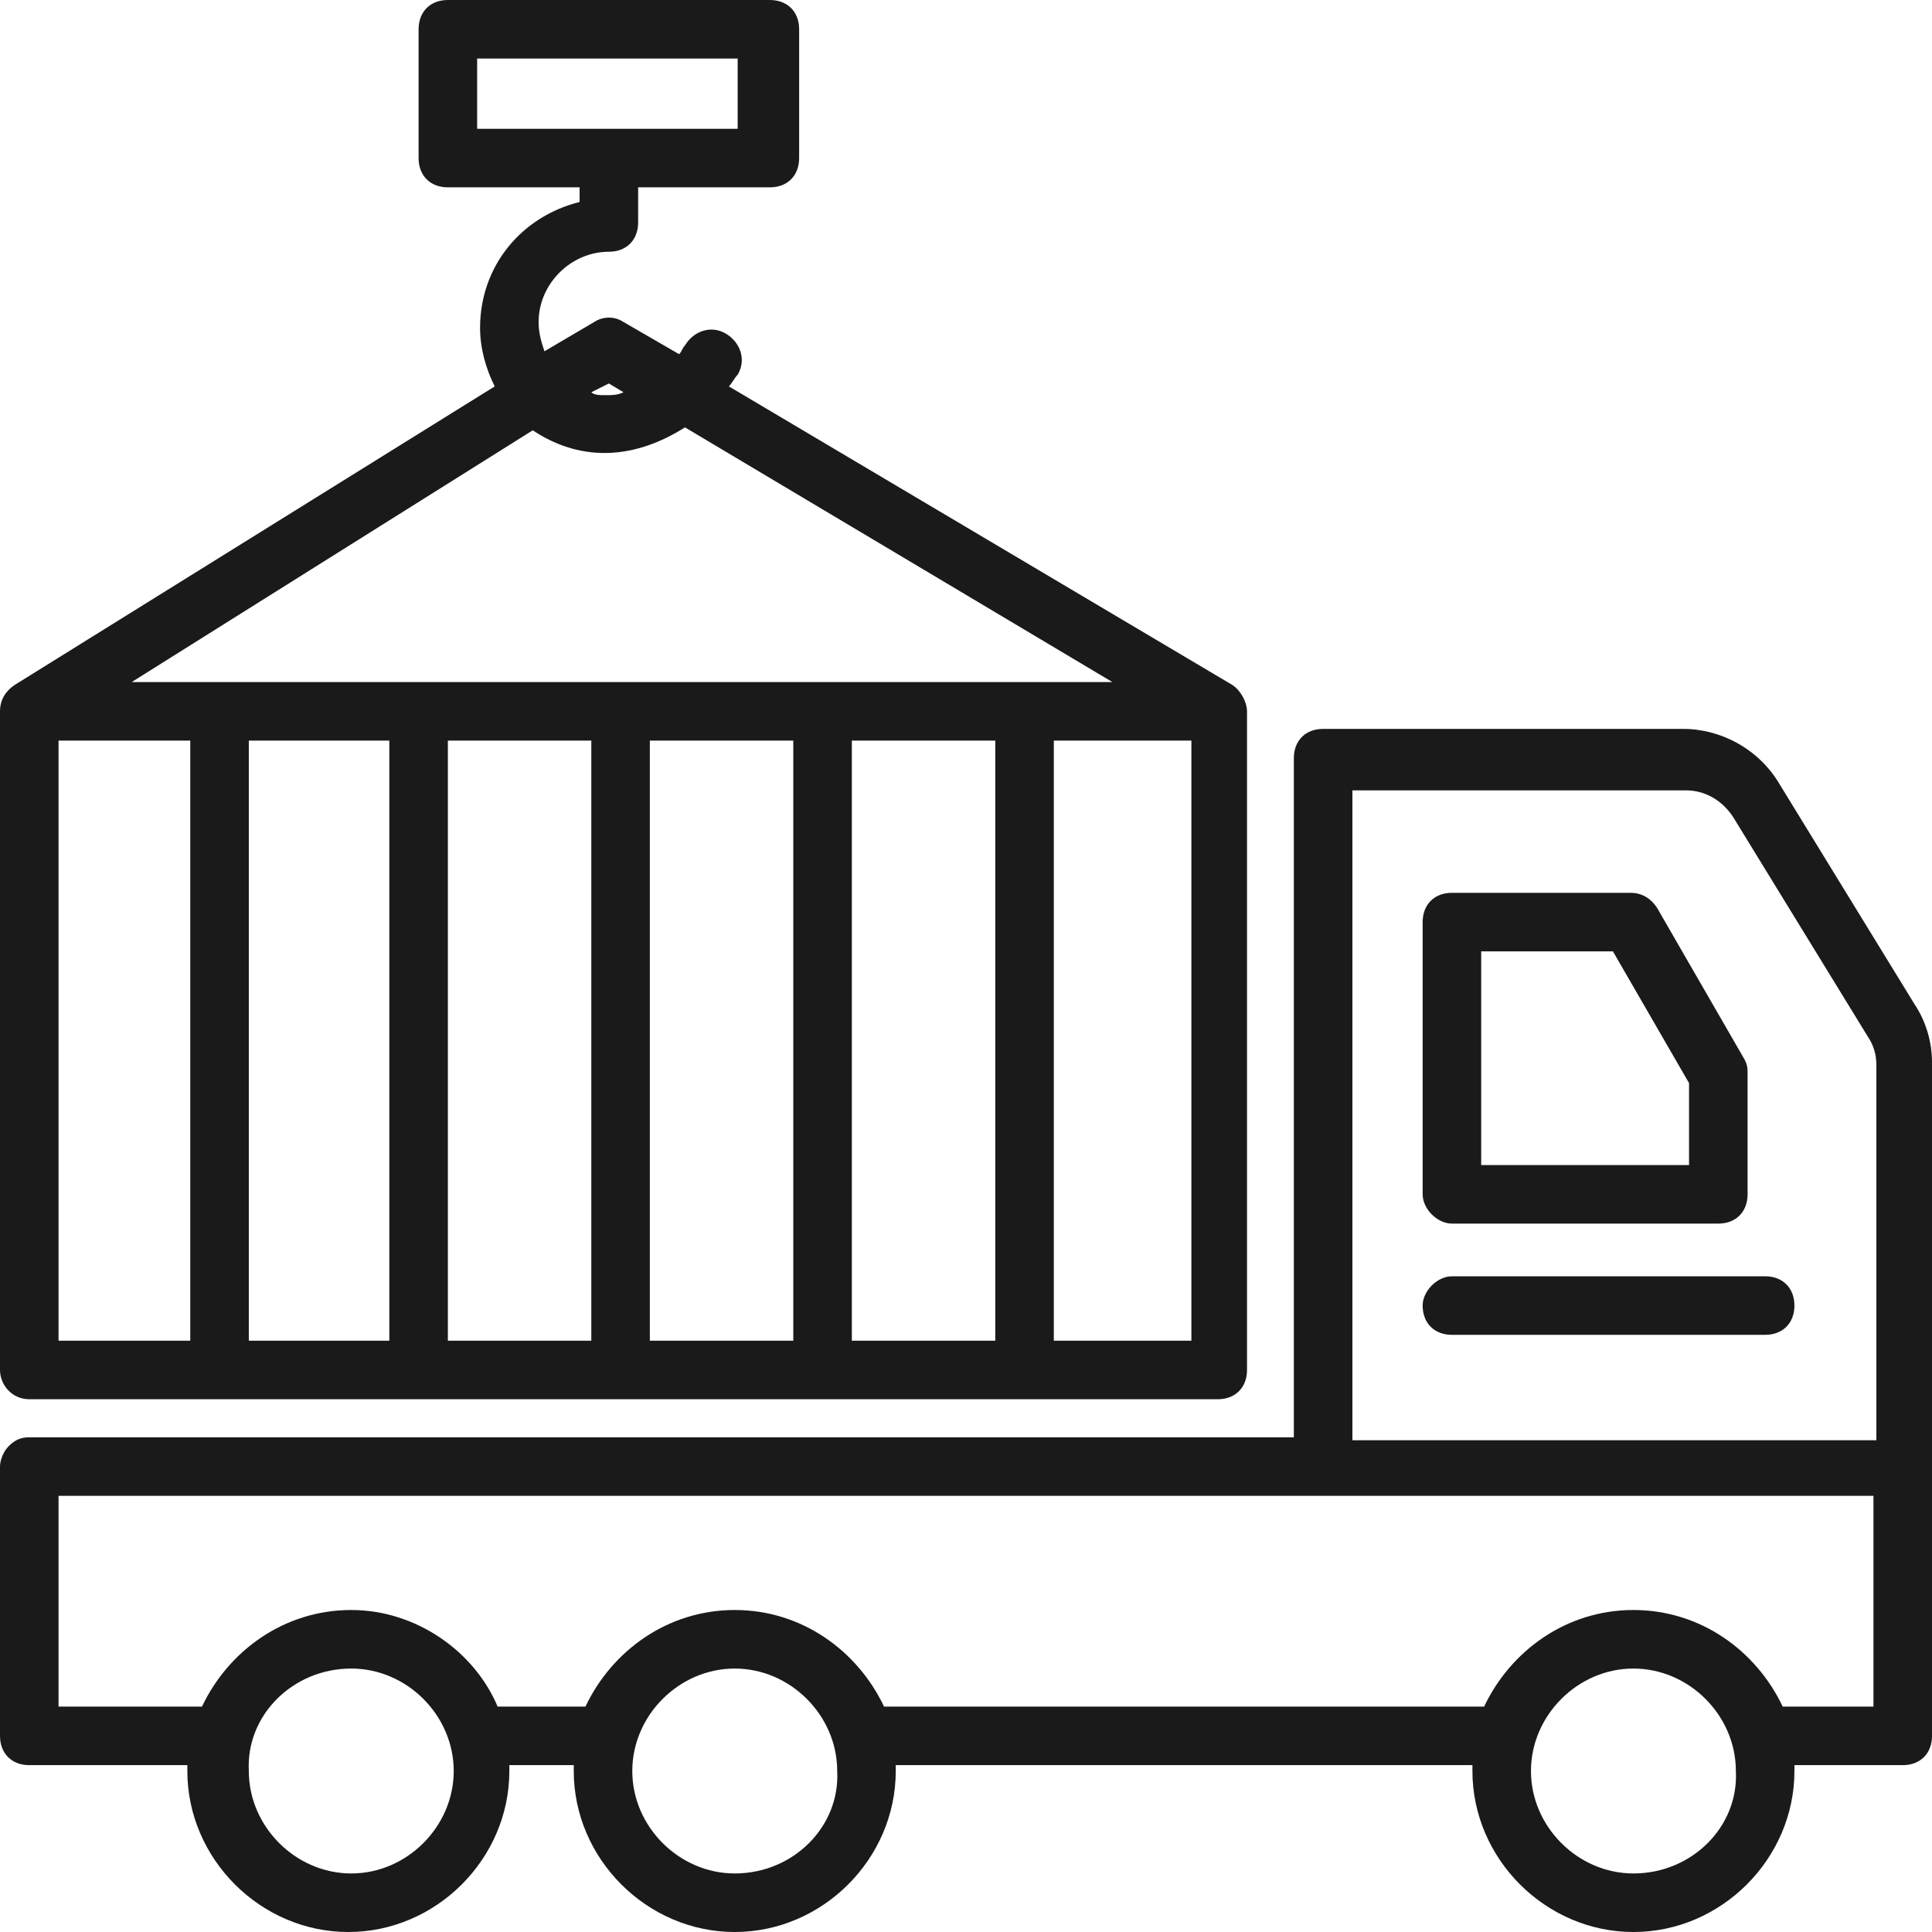
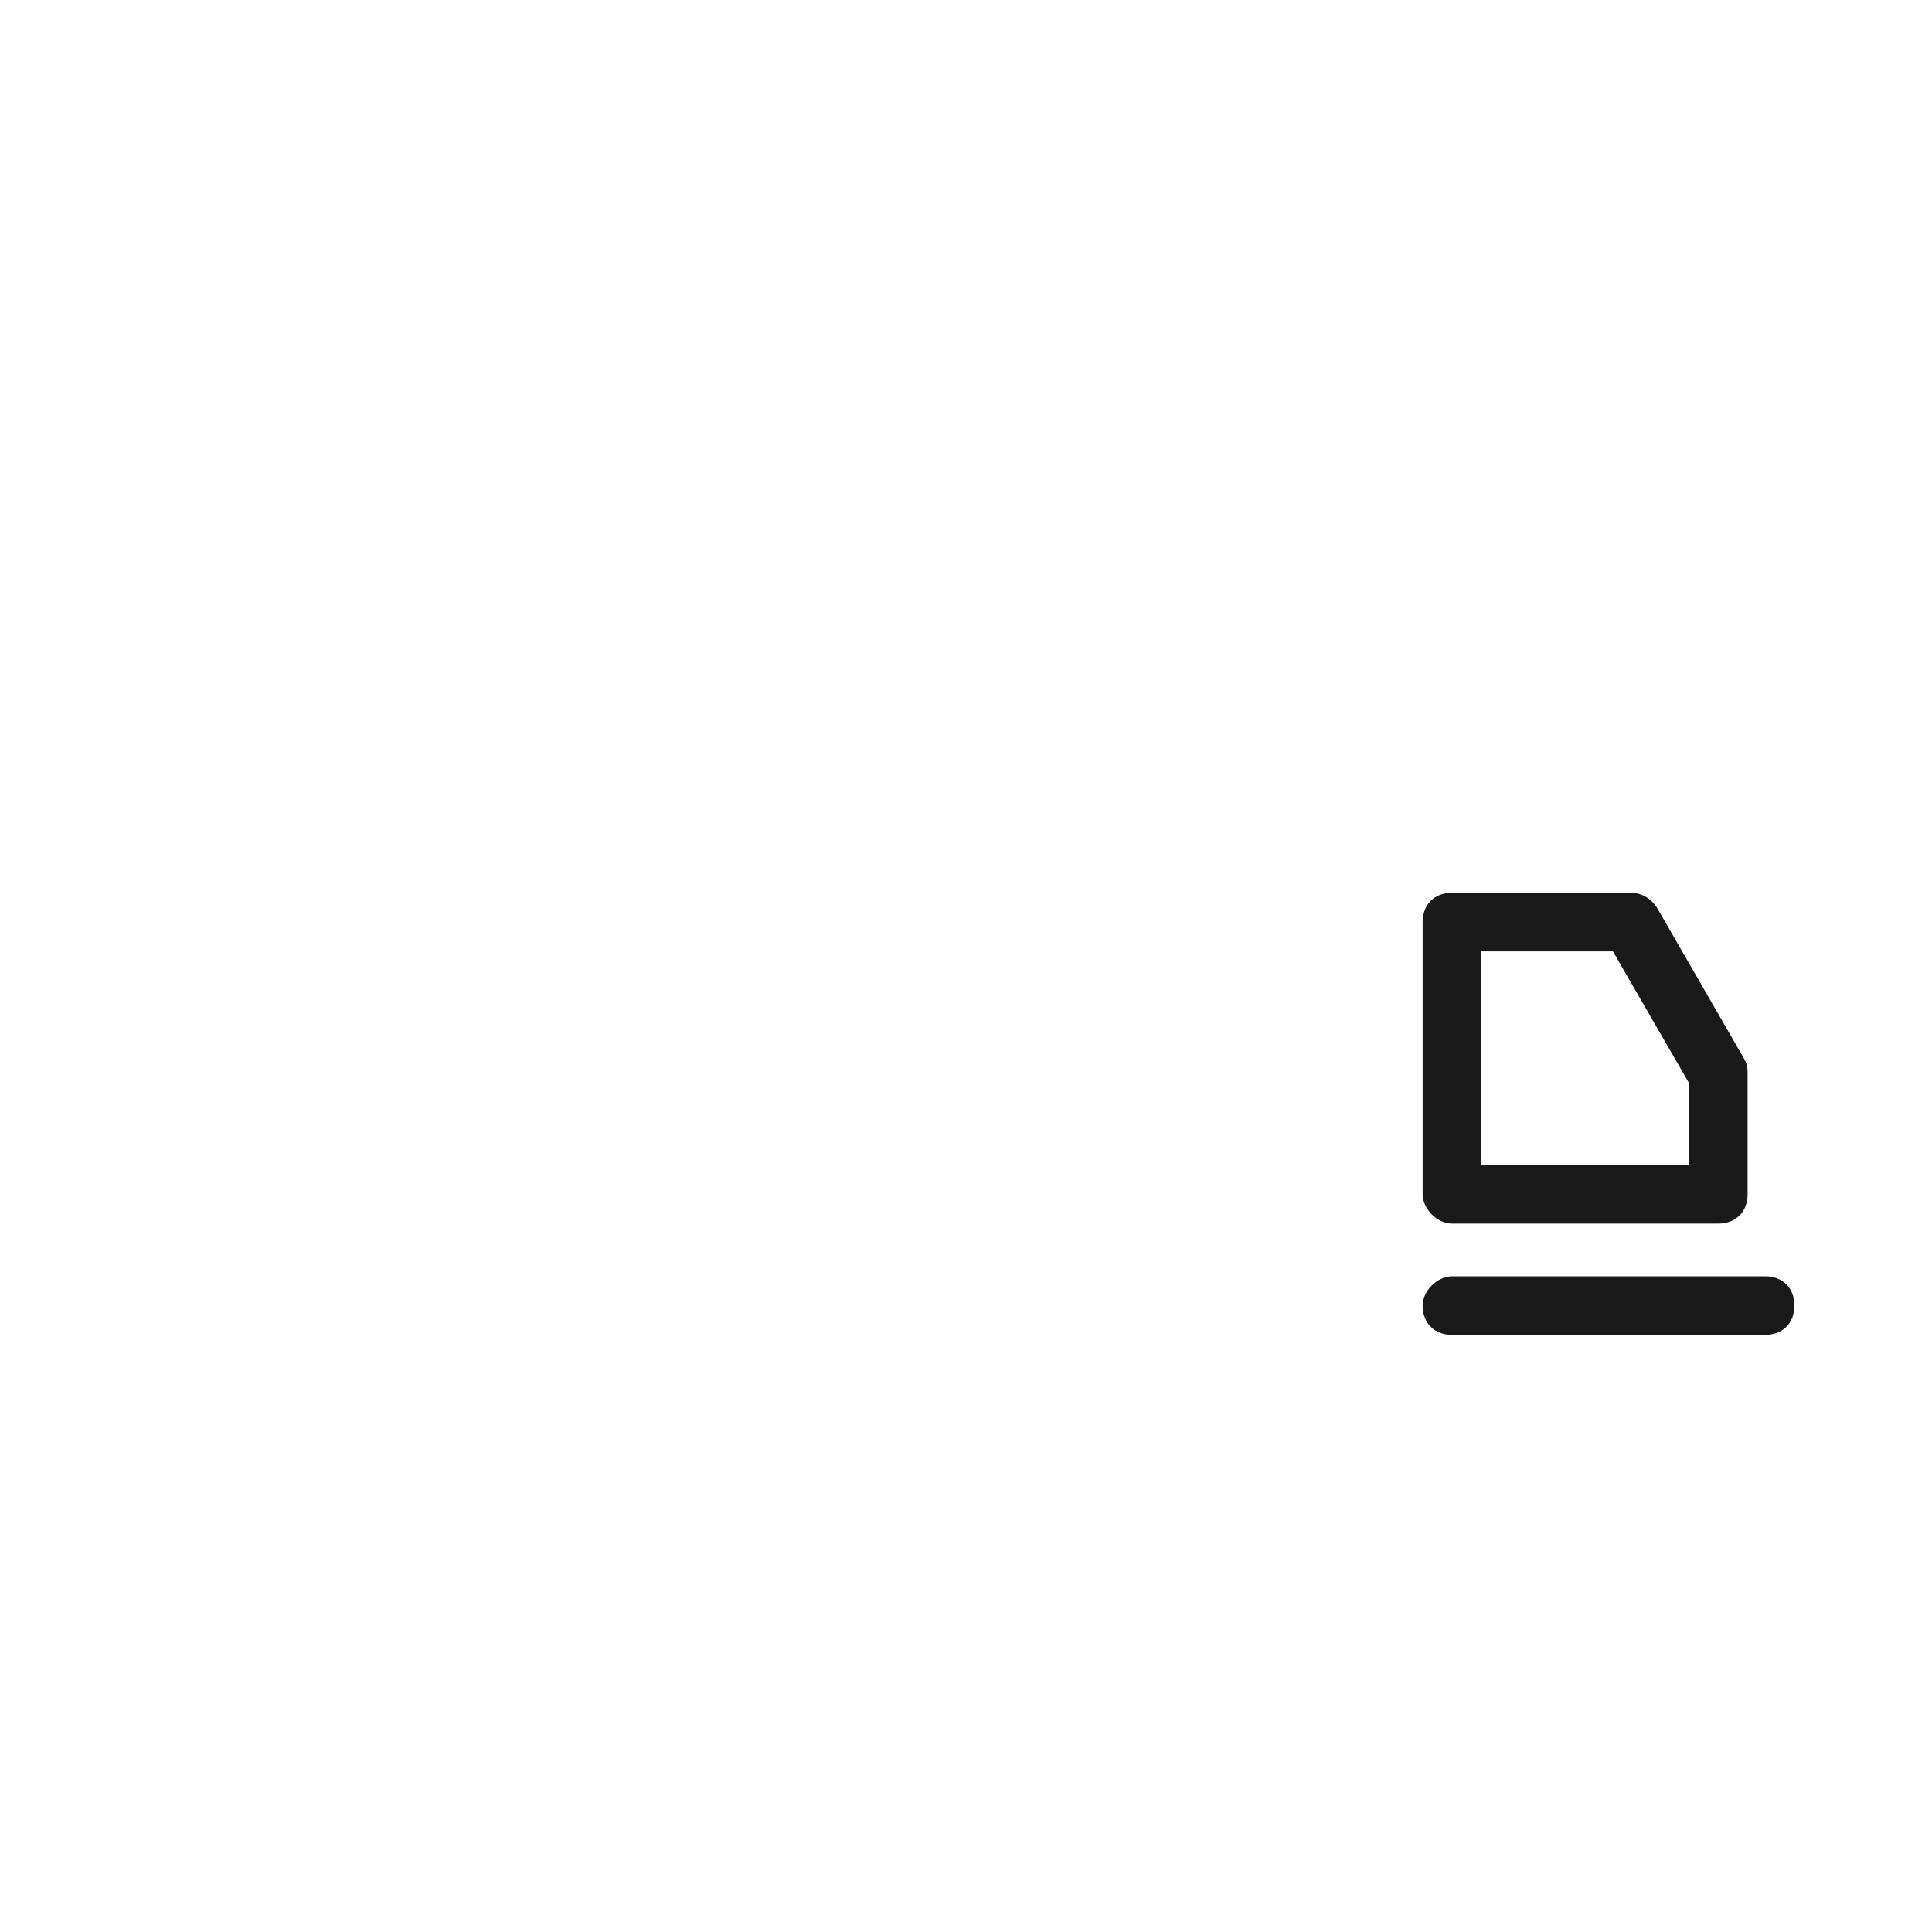
<svg xmlns="http://www.w3.org/2000/svg" width="512" height="512" viewBox="0 0 512 512" fill="none">
  <g clip-path="url(#clip0_43_26)">
-     <path d="M507.345 266.085L471.66 207.903C466.23 198.594 456.145 193.164 446.06 193.164H350.642C345.987 193.164 342.884 196.267 342.884 200.922V380.898H7.758C5.431 380.898 3.879 381.674 2.328 383.225C0.777 384.776 0 387.103 0 388.655V460.025C0 464.68 3.103 467.783 7.758 467.783H49.649C49.649 468.559 49.649 468.559 49.649 469.335C49.649 492.608 69.043 512.002 92.316 512.002C115.589 512.002 134.983 492.608 134.983 469.335C134.983 468.559 134.983 468.559 134.983 467.783H152.05C152.05 468.559 152.05 468.559 152.05 469.335C152.05 492.608 171.444 512.002 194.717 512.002C217.99 512.002 237.384 492.608 237.384 469.335C237.384 468.559 237.384 468.559 237.384 467.783H390.208C390.208 468.559 390.208 468.559 390.208 469.335C390.208 492.608 409.602 512.002 432.875 512.002C456.148 512.002 475.542 492.608 475.542 469.335C475.542 468.559 475.542 468.559 475.542 467.783H504.245C508.9 467.783 512.003 464.68 512.003 460.025V388.655V281.6C512 276.17 510.449 270.739 507.345 266.085ZM93.091 496.485C78.352 496.485 65.939 484.073 65.939 469.334C65.163 454.595 77.575 442.182 93.091 442.182C107.83 442.182 120.242 454.594 120.242 469.334C120.242 484.073 107.83 496.485 93.091 496.485ZM194.715 496.485C179.976 496.485 167.564 484.073 167.564 469.334C167.564 454.595 179.976 442.182 194.715 442.182C209.454 442.182 221.867 454.594 221.867 469.334C222.642 484.073 210.23 496.485 194.715 496.485ZM432.873 496.485C418.134 496.485 405.721 484.073 405.721 469.334C405.721 454.595 418.133 442.182 432.873 442.182C447.612 442.182 460.024 454.594 460.024 469.334C460.8 484.073 448.388 496.485 432.873 496.485ZM496.485 452.267H472.437C465.455 437.528 450.716 426.667 432.873 426.667C415.031 426.667 400.291 437.528 393.309 452.267H234.279C227.297 437.528 212.558 426.667 194.715 426.667C176.873 426.667 162.133 437.528 155.151 452.267H131.878C125.672 437.528 110.157 426.667 93.09 426.667C75.248 426.667 60.508 437.528 53.526 452.267H15.515V396.412H496.485V452.267ZM497.261 381.673H358.4V209.455H446.836C451.491 209.455 456.145 211.782 459.248 216.437L494.933 274.619C496.485 276.946 497.26 279.273 497.26 282.377L497.261 381.673Z" fill="#1A1A1A" />
    <path d="M462.352 280.824L439.079 240.485C437.527 238.158 435.2 236.606 432.097 236.606H384.776C380.121 236.606 377.018 239.709 377.018 244.364V316.509C377.018 320.388 380.897 324.267 384.776 324.267H455.37C460.025 324.267 463.128 321.164 463.128 316.509V284.703C463.127 283.152 463.127 282.376 462.352 280.824ZM447.612 308.752H392.533V252.122H427.442L447.612 287.031V308.752Z" fill="#1A1A1A" />
    <path d="M467.782 338.23H384.776C380.897 338.23 377.018 342.109 377.018 345.988C377.018 350.643 380.121 353.746 384.776 353.746H467.782C472.437 353.746 475.54 350.643 475.54 345.988C475.54 341.333 472.436 338.23 467.782 338.23Z" fill="#1A1A1A" />
-     <path d="M326.594 181.527L193.164 102.4C193.94 101.624 194.716 100.073 195.491 99.297C197.818 95.418 196.267 90.764 192.388 88.436C188.509 86.108 183.855 87.66 181.527 91.539C180.751 92.315 180.751 93.091 179.975 93.866L165.236 85.333C162.909 83.781 159.806 83.781 157.478 85.333L144.29 93.091C143.514 90.764 142.738 88.436 142.738 85.333C142.738 75.248 151.271 66.715 161.356 66.715C166.011 66.715 169.114 63.612 169.114 58.957V49.648H204.023C208.678 49.648 211.781 46.545 211.781 41.89V7.758C211.781 3.103 208.678 0 204.023 0H118.69C114.035 0 110.932 3.103 110.932 7.758V41.891C110.932 46.546 114.035 49.649 118.69 49.649H153.6V53.528C138.085 57.407 127.224 70.595 127.224 86.886C127.224 92.316 128.776 97.747 131.103 102.401L3.879 181.527C1.552 183.079 0 185.406 0 188.509V363.054C0 366.933 3.103 370.812 7.758 370.812H322.716C327.371 370.812 330.474 367.709 330.474 363.054V188.509C330.473 186.182 328.921 183.079 326.594 181.527ZM126.448 34.133V15.515H195.49V34.133H126.448ZM161.358 101.624L165.237 103.951C163.685 104.727 162.134 104.727 160.582 104.727C159.03 104.727 157.479 104.727 156.703 103.951L161.358 101.624ZM141.188 114.036C152.824 121.794 166.788 122.569 181.527 113.26L294.788 180.751H34.909L141.188 114.036ZM50.424 355.297H15.515V196.267H50.424V355.297ZM103.176 355.297H65.939V196.267H103.175L103.176 355.297ZM156.703 355.297H118.691V196.267H156.703V355.297ZM210.23 355.297H172.218V196.267H210.23V355.297ZM263.758 355.297H225.746V196.267H263.758V355.297ZM315.733 355.297H314.957H279.272V196.267H315.733V355.297Z" fill="#1A1A1A" />
  </g>
  <defs>
    <clipPath id="clip0_43_26">
      <rect width="512" height="512" fill="white" />
    </clipPath>
  </defs>
</svg>